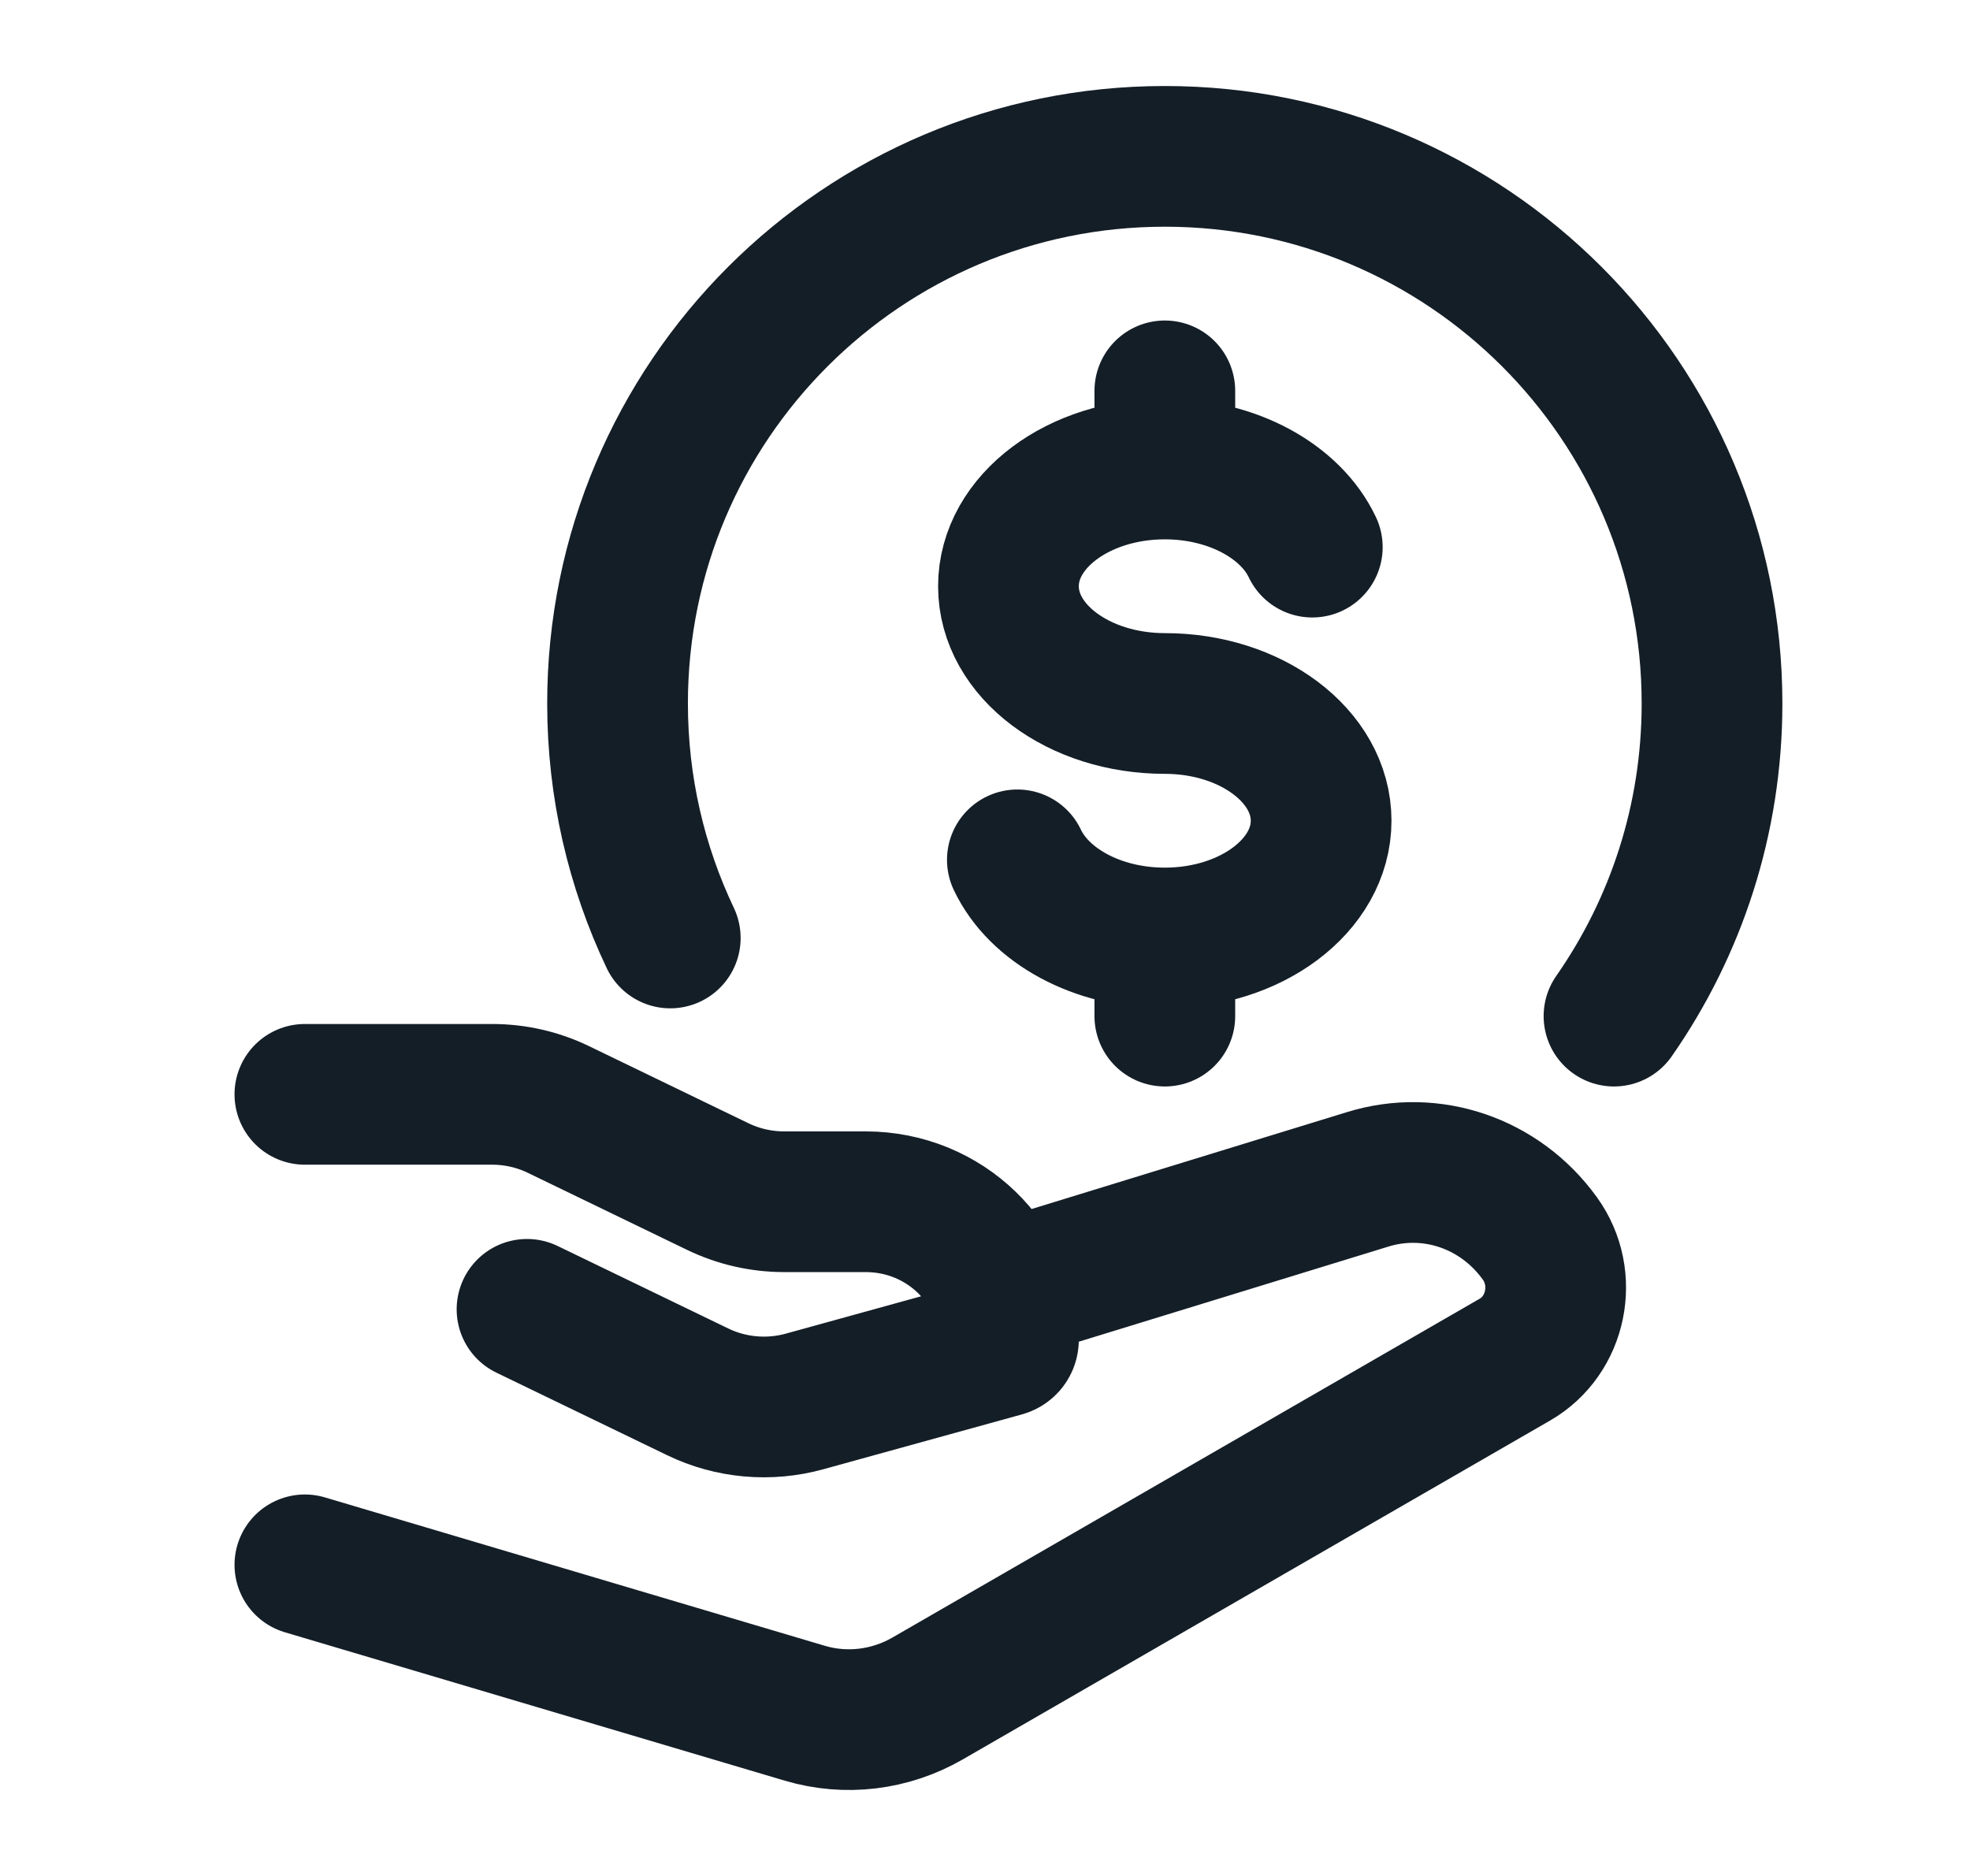
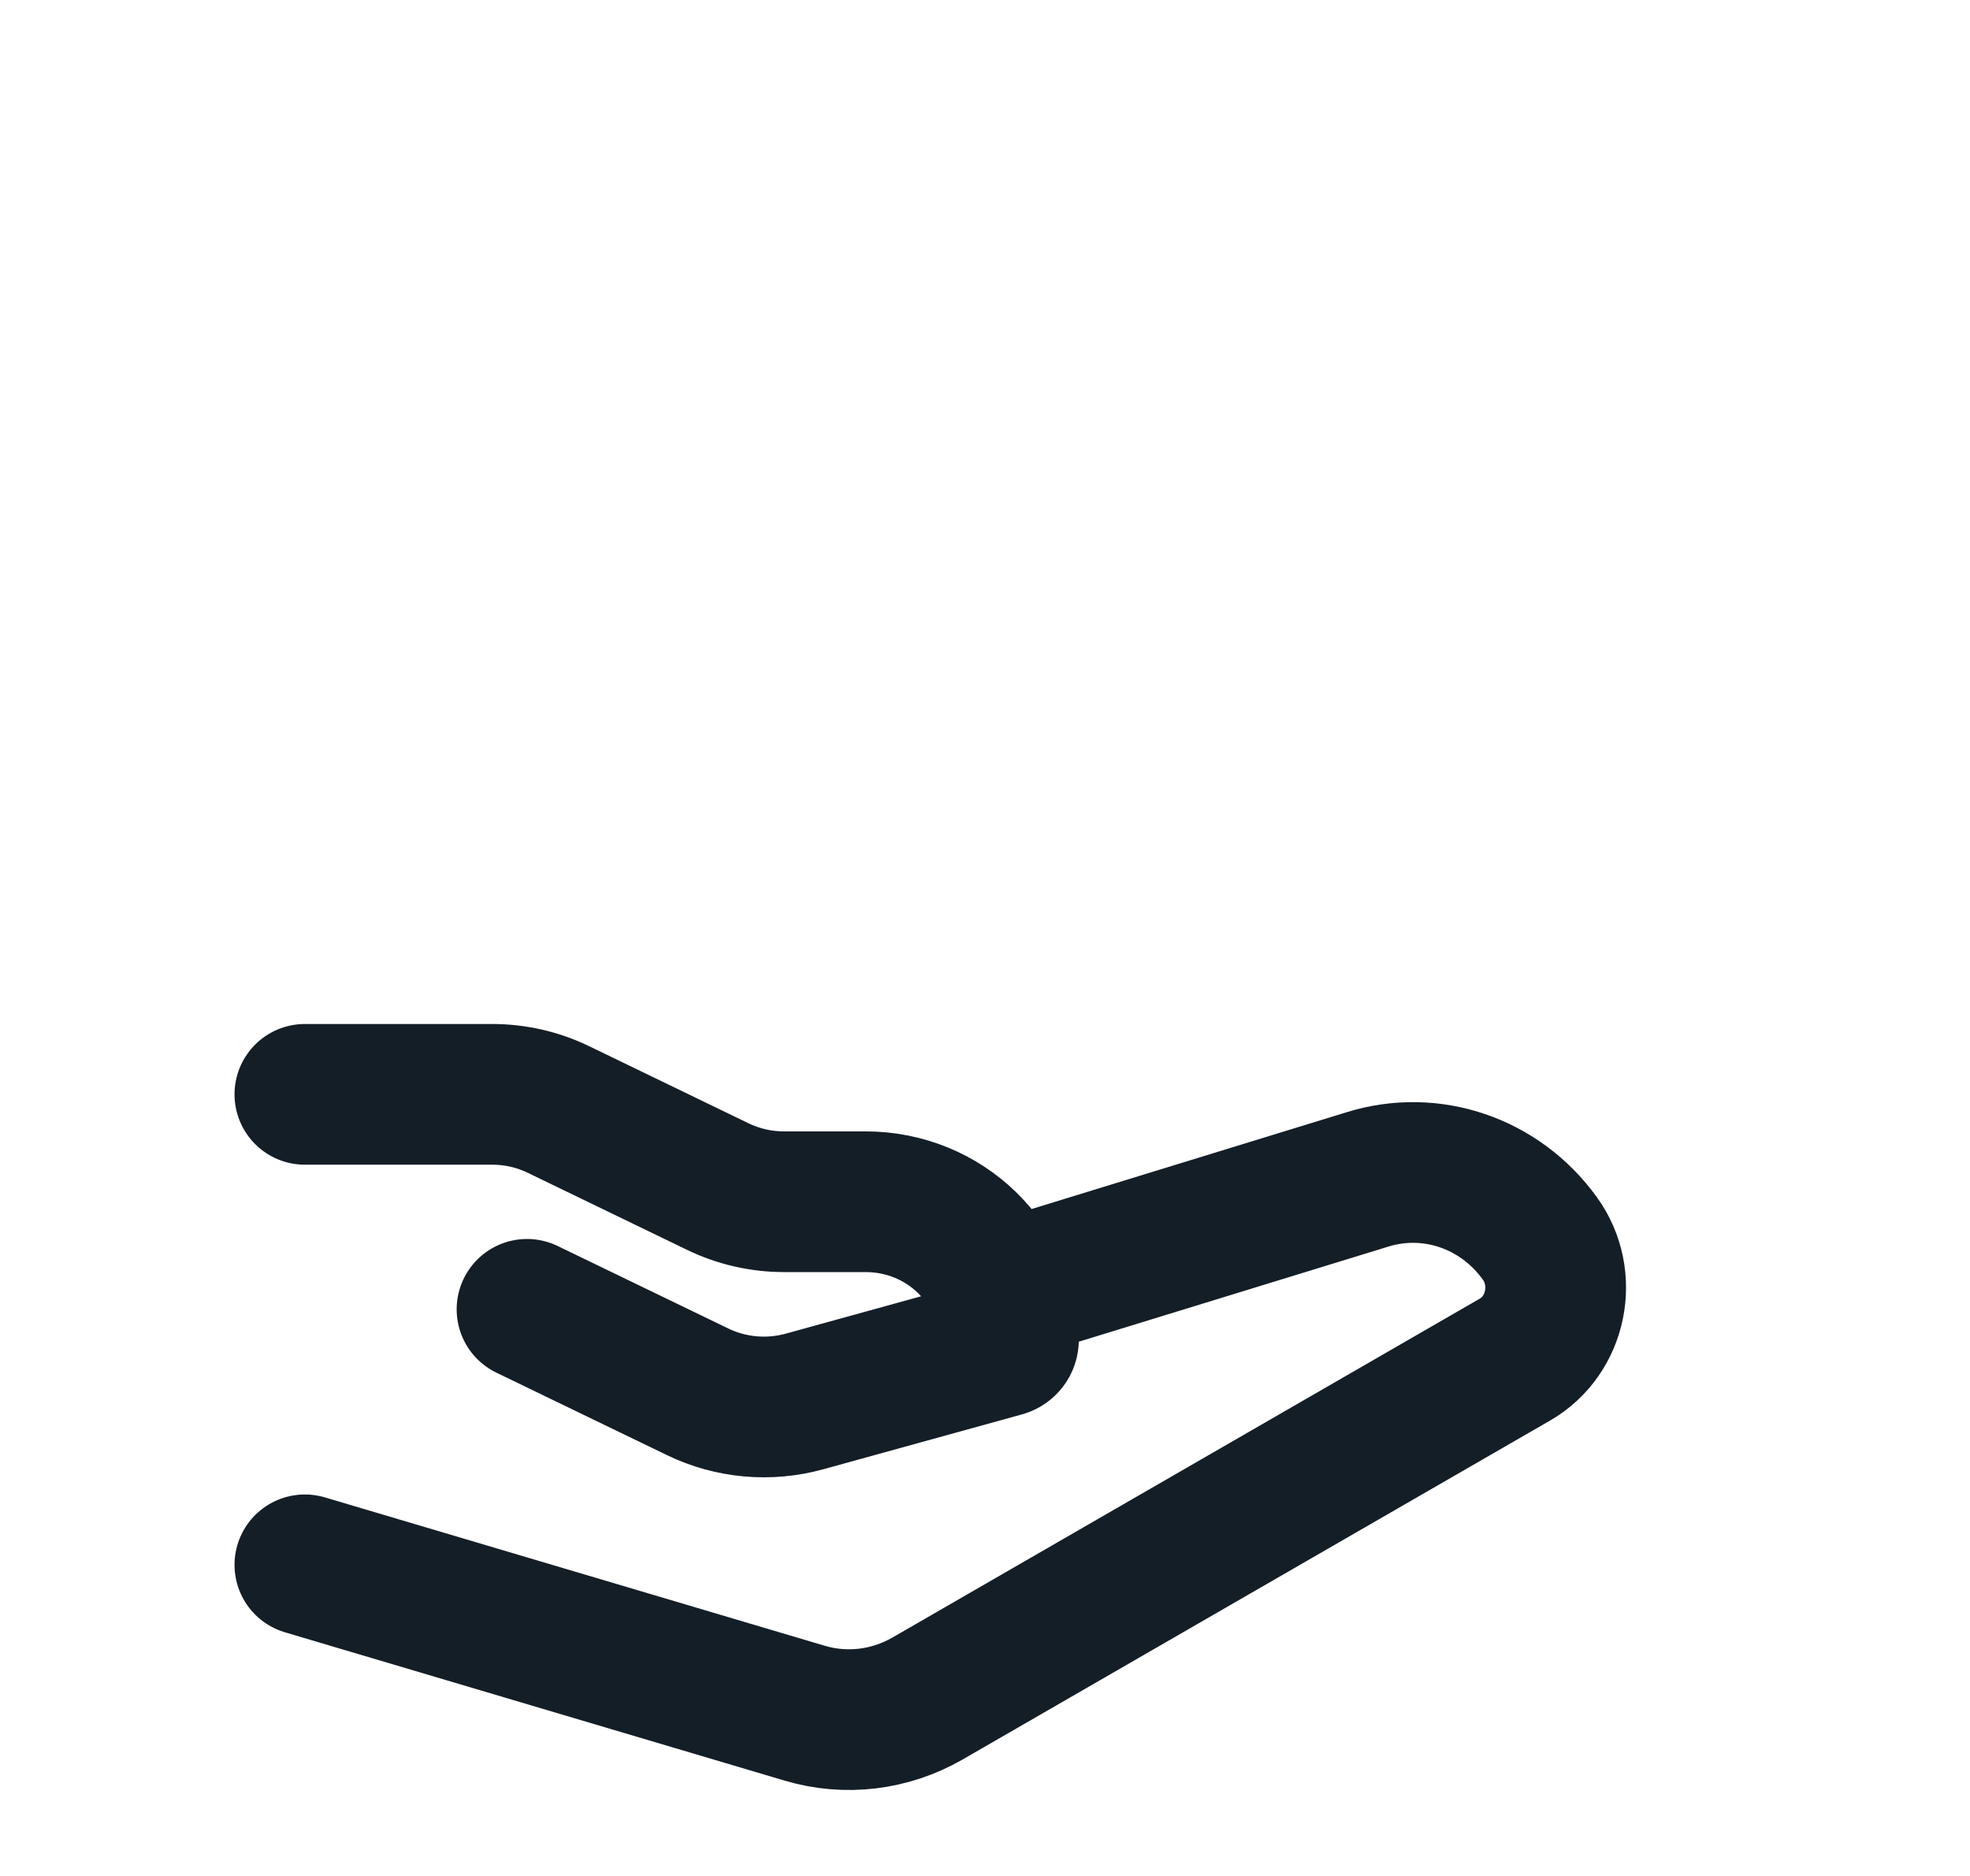
<svg xmlns="http://www.w3.org/2000/svg" width="21" height="20" viewBox="0 0 21 20" fill="none">
-   <path d="M17.205 10.833C17.864 9.888 18.25 8.739 18.25 7.5C18.25 4.278 15.639 1.667 12.417 1.667C9.195 1.667 6.583 4.278 6.583 7.5C6.583 8.395 6.785 9.242 7.145 10" stroke="#141E27" stroke-width="1.5" stroke-linecap="round" stroke-linejoin="round" />
-   <path d="M12.417 5C11.496 5 10.75 5.56 10.75 6.25C10.75 6.94 11.496 7.5 12.417 7.5C13.337 7.5 14.083 8.06 14.083 8.75C14.083 9.44 13.337 10 12.417 10M12.417 5C13.142 5 13.76 5.348 13.989 5.833M12.417 5V4.167M12.417 10C11.691 10 11.074 9.652 10.845 9.167M12.417 10V10.833" stroke="#141E27" stroke-width="1.5" stroke-linecap="round" />
  <path d="M3.25 11.667H5.246C5.491 11.667 5.733 11.722 5.952 11.828L7.653 12.651C7.873 12.757 8.114 12.812 8.36 12.812H9.228C10.069 12.812 10.75 13.472 10.75 14.285C10.75 14.318 10.727 14.347 10.695 14.356L8.577 14.941C8.198 15.046 7.791 15.01 7.438 14.839L5.618 13.959M10.75 13.75L14.577 12.574C15.256 12.363 15.989 12.613 16.414 13.202C16.722 13.627 16.596 14.237 16.149 14.495L9.886 18.109C9.487 18.338 9.017 18.395 8.579 18.265L3.25 16.683" stroke="#141E27" stroke-width="1.5" stroke-linecap="round" stroke-linejoin="round" />
</svg>